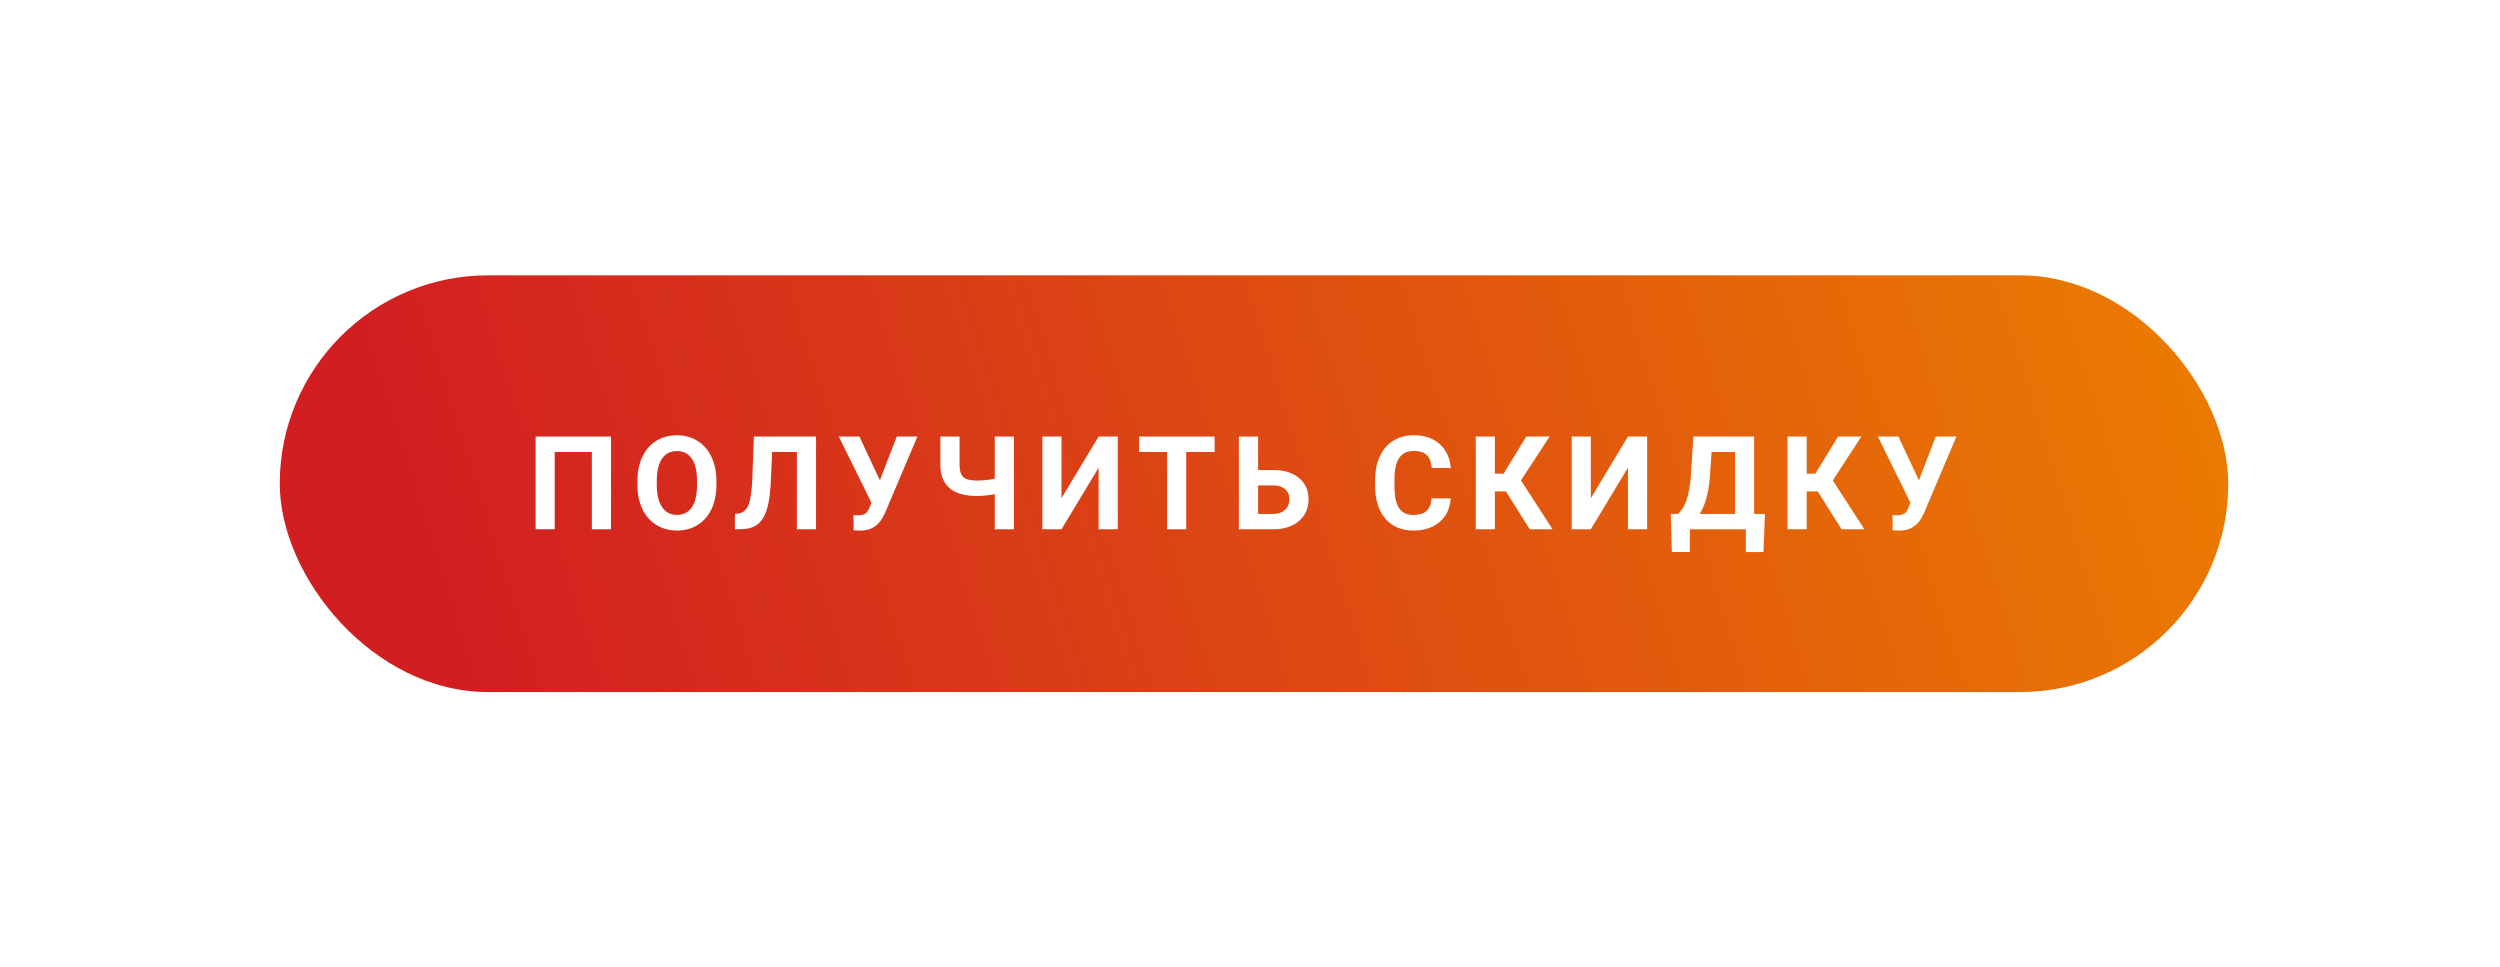
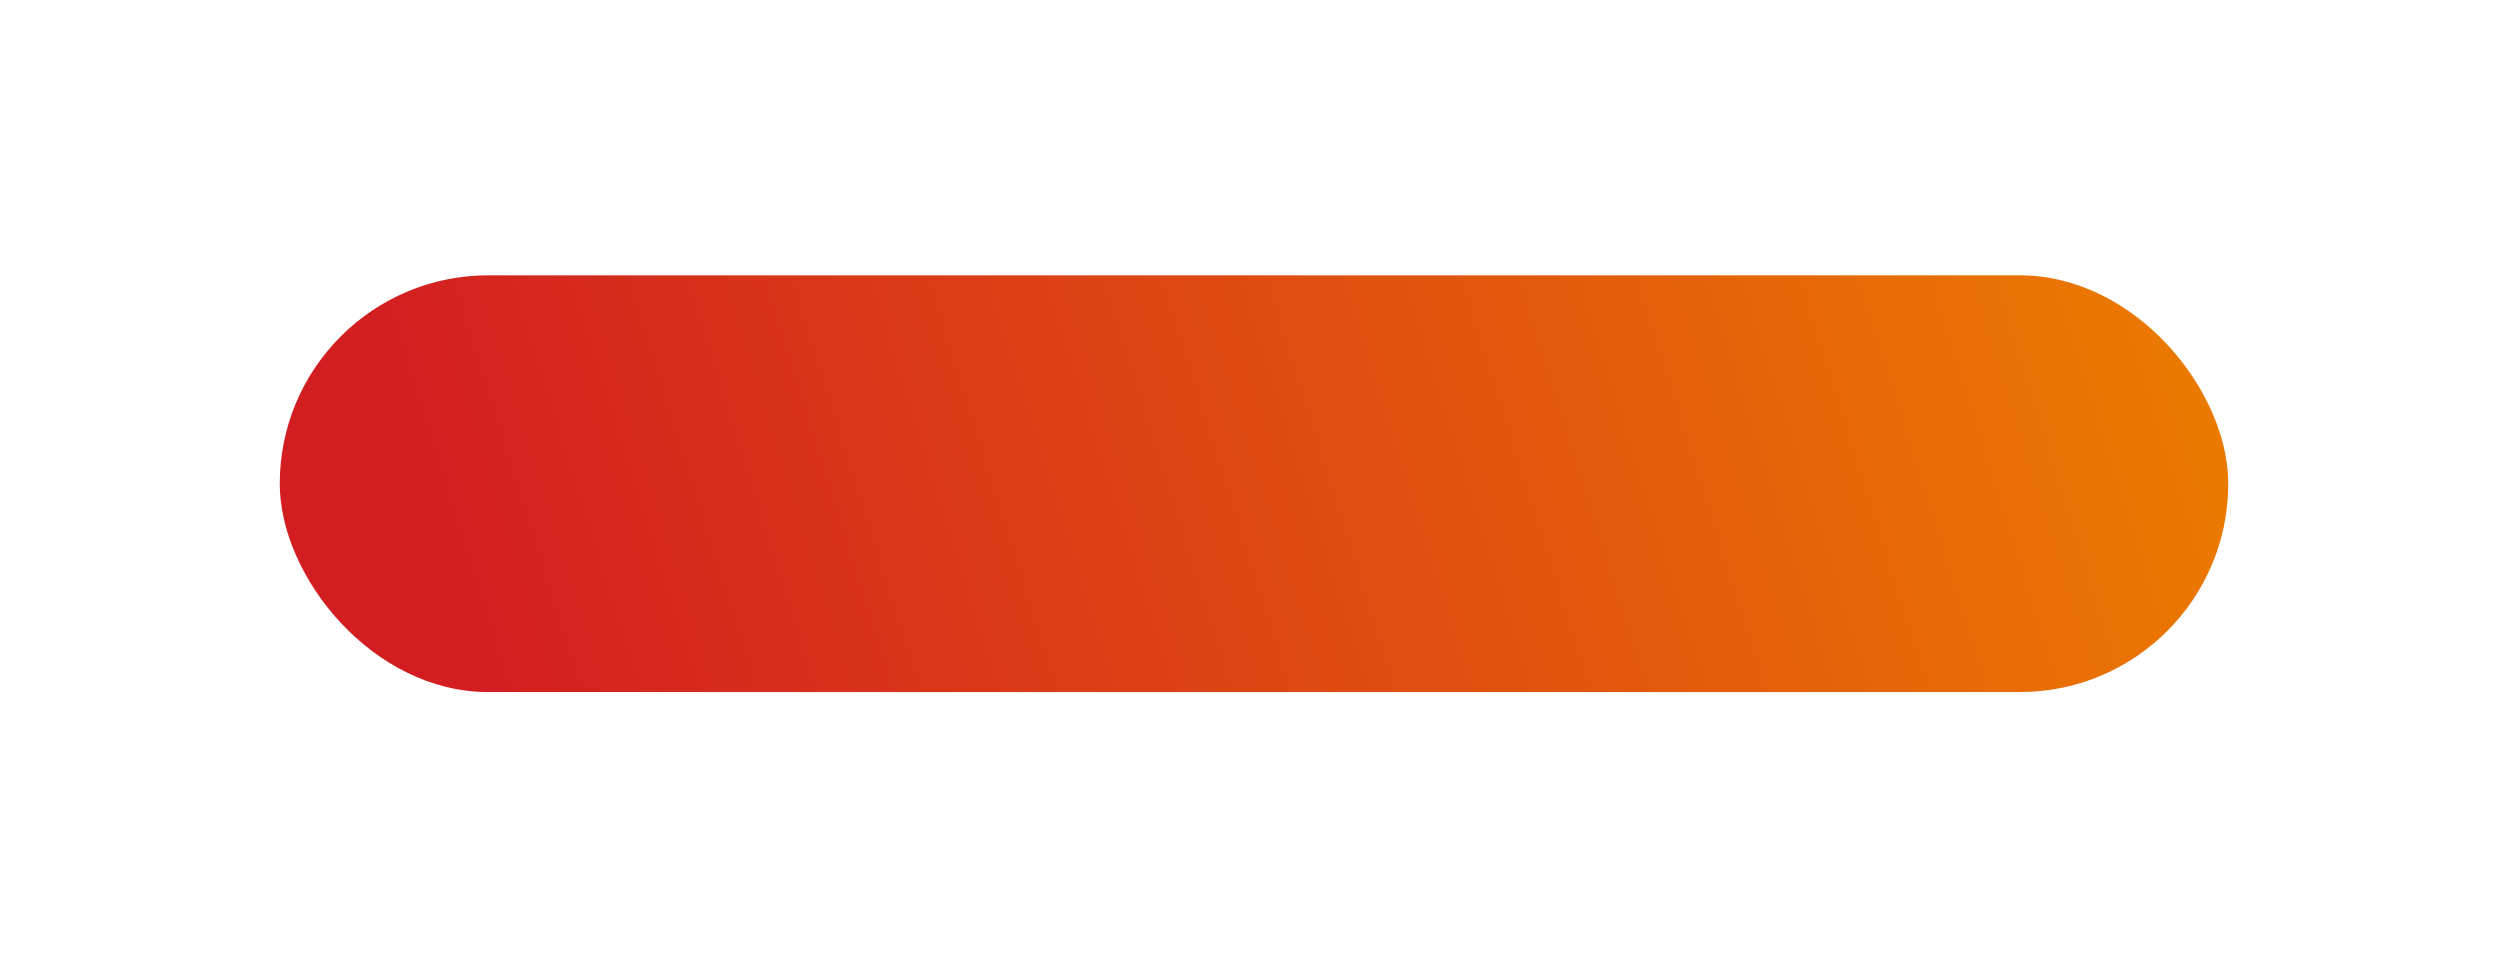
<svg xmlns="http://www.w3.org/2000/svg" width="230" height="89" viewBox="0 0 230 89" fill="none">
  <g filter="url(#filter0_d)">
    <rect x="25.738" y="25.33" width="179.262" height="38.339" rx="19.17" fill="url(#paint0_linear)" />
  </g>
-   <path d="M56.214 48.692H54.45V41.585H51.034V48.692H49.276V40.161H56.214V48.692ZM65.909 44.62C65.909 45.46 65.76 46.196 65.463 46.829C65.166 47.462 64.741 47.95 64.186 48.294C63.635 48.638 63.002 48.809 62.288 48.809C61.58 48.809 60.95 48.64 60.395 48.3C59.84 47.96 59.41 47.475 59.106 46.847C58.801 46.214 58.647 45.487 58.643 44.667V44.245C58.643 43.405 58.793 42.667 59.094 42.03C59.399 41.39 59.827 40.899 60.377 40.559C60.932 40.216 61.565 40.044 62.276 40.044C62.987 40.044 63.617 40.216 64.168 40.559C64.723 40.899 65.151 41.39 65.451 42.03C65.756 42.667 65.909 43.403 65.909 44.239V44.62ZM64.127 44.233C64.127 43.339 63.967 42.659 63.647 42.194C63.327 41.729 62.87 41.497 62.276 41.497C61.686 41.497 61.231 41.727 60.91 42.188C60.59 42.645 60.428 43.317 60.424 44.204V44.62C60.424 45.491 60.584 46.167 60.905 46.647C61.225 47.128 61.686 47.368 62.288 47.368C62.877 47.368 63.33 47.138 63.647 46.677C63.963 46.212 64.123 45.536 64.127 44.649V44.233ZM75.076 40.161V48.692H73.312V41.585H71.039L70.898 44.597C70.84 45.612 70.711 46.413 70.511 46.999C70.312 47.581 70.021 48.009 69.638 48.282C69.256 48.552 68.732 48.688 68.068 48.692H67.611V47.28L67.904 47.251C68.345 47.192 68.66 46.938 68.847 46.489C69.039 46.036 69.16 45.231 69.211 44.075L69.357 40.161H75.076ZM80.95 44.192L82.503 40.161H84.401L81.419 47.198L81.179 47.661C80.737 48.431 80.062 48.815 79.151 48.815L78.536 48.792L78.519 47.38C78.612 47.395 78.765 47.403 78.976 47.403C79.222 47.403 79.419 47.36 79.567 47.274C79.72 47.188 79.847 47.03 79.948 46.8L80.165 46.243L77.171 40.161H79.064L80.95 44.192ZM93.282 40.161V48.692H91.518V45.458C90.983 45.571 90.424 45.628 89.842 45.628C88.76 45.628 87.938 45.392 87.375 44.919C86.817 44.446 86.53 43.763 86.514 42.868V40.161H88.278V42.833C88.282 43.321 88.399 43.673 88.629 43.888C88.864 44.102 89.268 44.21 89.842 44.21C90.424 44.21 90.983 44.153 91.518 44.04V40.161H93.282ZM101.072 40.161H102.836V48.692H101.072V43.026L97.656 48.692H95.898V40.161H97.656V45.839L101.072 40.161ZM111.745 41.585H109.132V48.692H107.374V41.585H104.796V40.161H111.745V41.585ZM115.745 43.237H117.116C118.12 43.237 118.915 43.481 119.501 43.97C120.09 44.454 120.385 45.108 120.385 45.932C120.385 46.761 120.092 47.427 119.506 47.931C118.924 48.431 118.149 48.684 117.18 48.692H113.975V40.161H115.745V43.237ZM115.745 44.655V47.28H117.145C117.594 47.28 117.952 47.157 118.217 46.911C118.487 46.665 118.622 46.335 118.622 45.921C118.622 45.534 118.493 45.229 118.235 45.007C117.981 44.78 117.631 44.663 117.186 44.655H115.745ZM133.464 45.85C133.398 46.769 133.058 47.491 132.445 48.019C131.835 48.546 131.031 48.809 130.031 48.809C128.937 48.809 128.075 48.442 127.447 47.708C126.822 46.97 126.509 45.958 126.509 44.673V44.151C126.509 43.331 126.654 42.608 126.943 41.983C127.232 41.358 127.644 40.88 128.179 40.548C128.718 40.212 129.343 40.044 130.054 40.044C131.038 40.044 131.831 40.307 132.433 40.835C133.034 41.362 133.382 42.102 133.476 43.056H131.718C131.675 42.505 131.521 42.106 131.255 41.86C130.993 41.61 130.593 41.485 130.054 41.485C129.468 41.485 129.029 41.696 128.736 42.118C128.447 42.536 128.298 43.187 128.29 44.069V44.714C128.29 45.636 128.429 46.309 128.706 46.735C128.988 47.161 129.429 47.374 130.031 47.374C130.573 47.374 130.978 47.251 131.243 47.005C131.513 46.755 131.667 46.37 131.706 45.85H133.464ZM138.542 45.206H137.528V48.692H135.77V40.161H137.528V43.577H138.331L140.417 40.161H142.561L139.93 44.198L142.837 48.692H140.739L138.542 45.206ZM149.771 40.161H151.535V48.692H149.771V43.026L146.355 48.692H144.598V40.161H146.355V45.839L149.771 40.161ZM162.238 50.79H160.615V48.692H155.47V50.784H153.806L153.712 47.28H154.357C154.704 46.991 154.972 46.567 155.159 46.009C155.351 45.446 155.48 44.751 155.546 43.923L155.792 40.161H161.382V47.28H162.378L162.238 50.79ZM156.372 47.28H159.624V41.585H157.462L157.316 43.829C157.199 45.333 156.884 46.483 156.372 47.28ZM167.227 45.206H166.214V48.692H164.456V40.161H166.214V43.577H167.016L169.102 40.161H171.247L168.616 44.198L171.522 48.692H169.424L167.227 45.206ZM176.541 44.192L178.094 40.161H179.992L177.01 47.198L176.77 47.661C176.328 48.431 175.652 48.815 174.742 48.815L174.127 48.792L174.109 47.38C174.203 47.395 174.355 47.403 174.566 47.403C174.813 47.403 175.01 47.36 175.158 47.274C175.311 47.188 175.438 47.03 175.539 46.8L175.756 46.243L172.762 40.161H174.654L176.541 44.192Z" fill="white" />
  <defs>
    <filter id="filter0_d" x="0.738" y="0.33" width="229.262" height="88.339" filterUnits="userSpaceOnUse" color-interpolation-filters="sRGB">
      <feFlood flood-opacity="0" result="BackgroundImageFix" />
      <feColorMatrix in="SourceAlpha" type="matrix" values="0 0 0 0 0 0 0 0 0 0 0 0 0 0 0 0 0 0 127 0" />
      <feOffset />
      <feGaussianBlur stdDeviation="12.5" />
      <feColorMatrix type="matrix" values="0 0 0 0 0.824 0 0 0 0 0.118 0 0 0 0 0.129 0 0 0 0.5 0" />
      <feBlend mode="normal" in2="BackgroundImageFix" result="effect1_dropShadow" />
      <feBlend mode="normal" in="SourceGraphic" in2="effect1_dropShadow" result="shape" />
    </filter>
    <linearGradient id="paint0_linear" x1="14.679" y1="92.698" x2="223.792" y2="27.197" gradientUnits="userSpaceOnUse">
      <stop offset="0.165" stop-color="#D21E21" />
      <stop offset="0.934" stop-color="#EC7F00" />
    </linearGradient>
  </defs>
</svg>